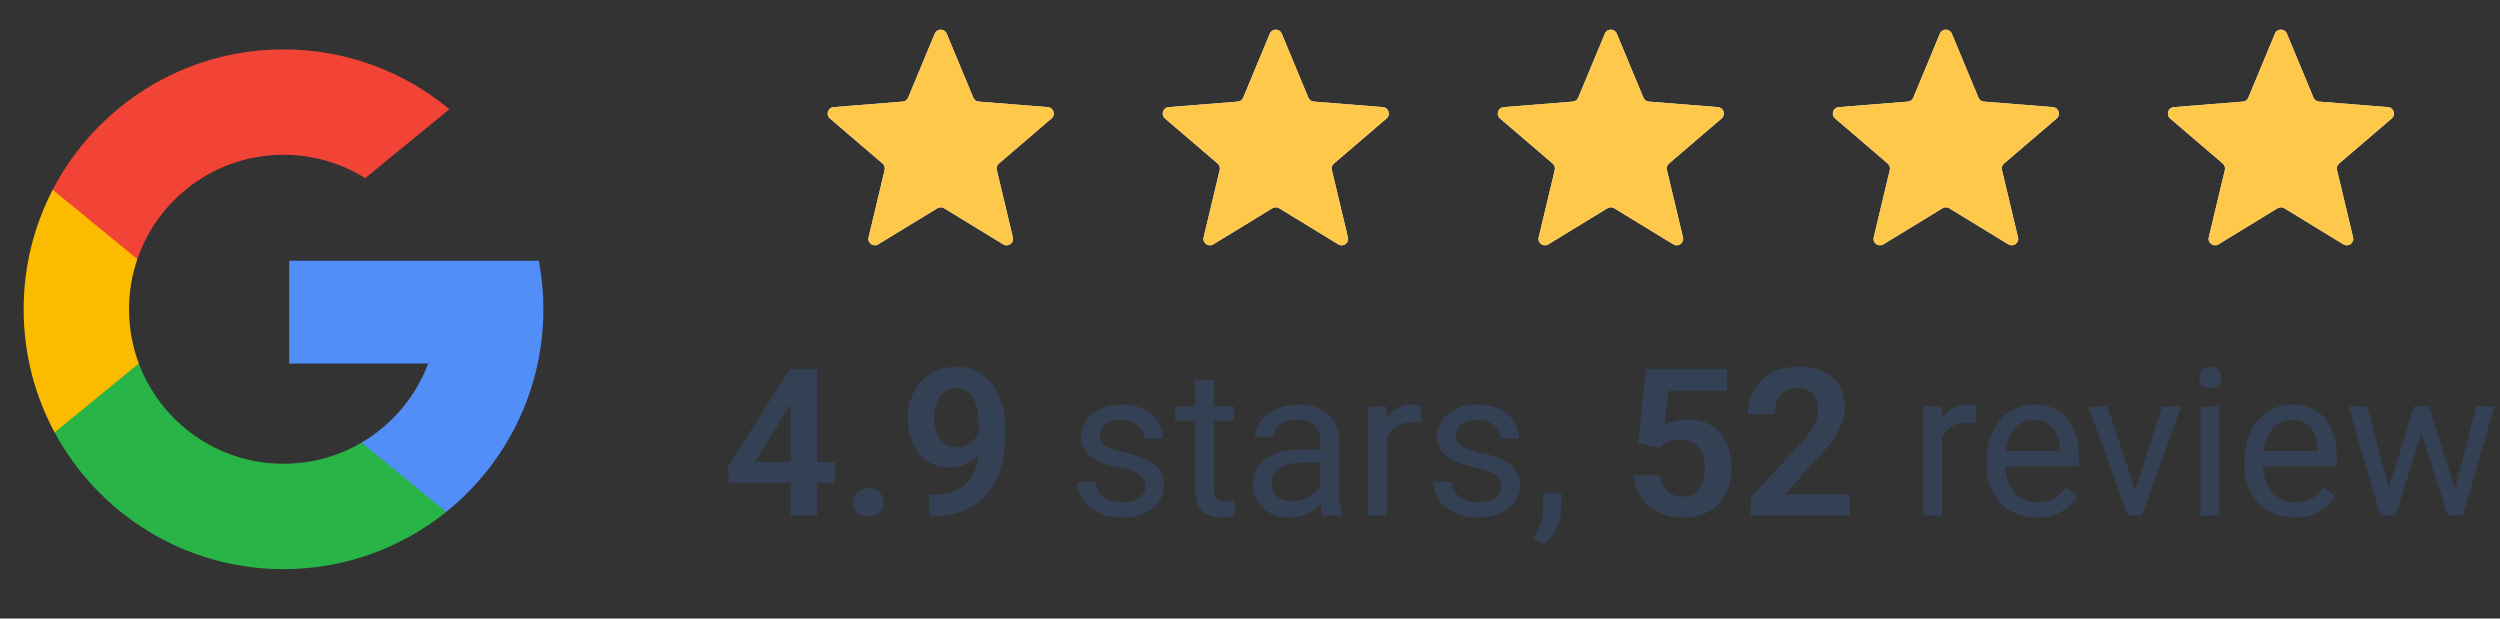
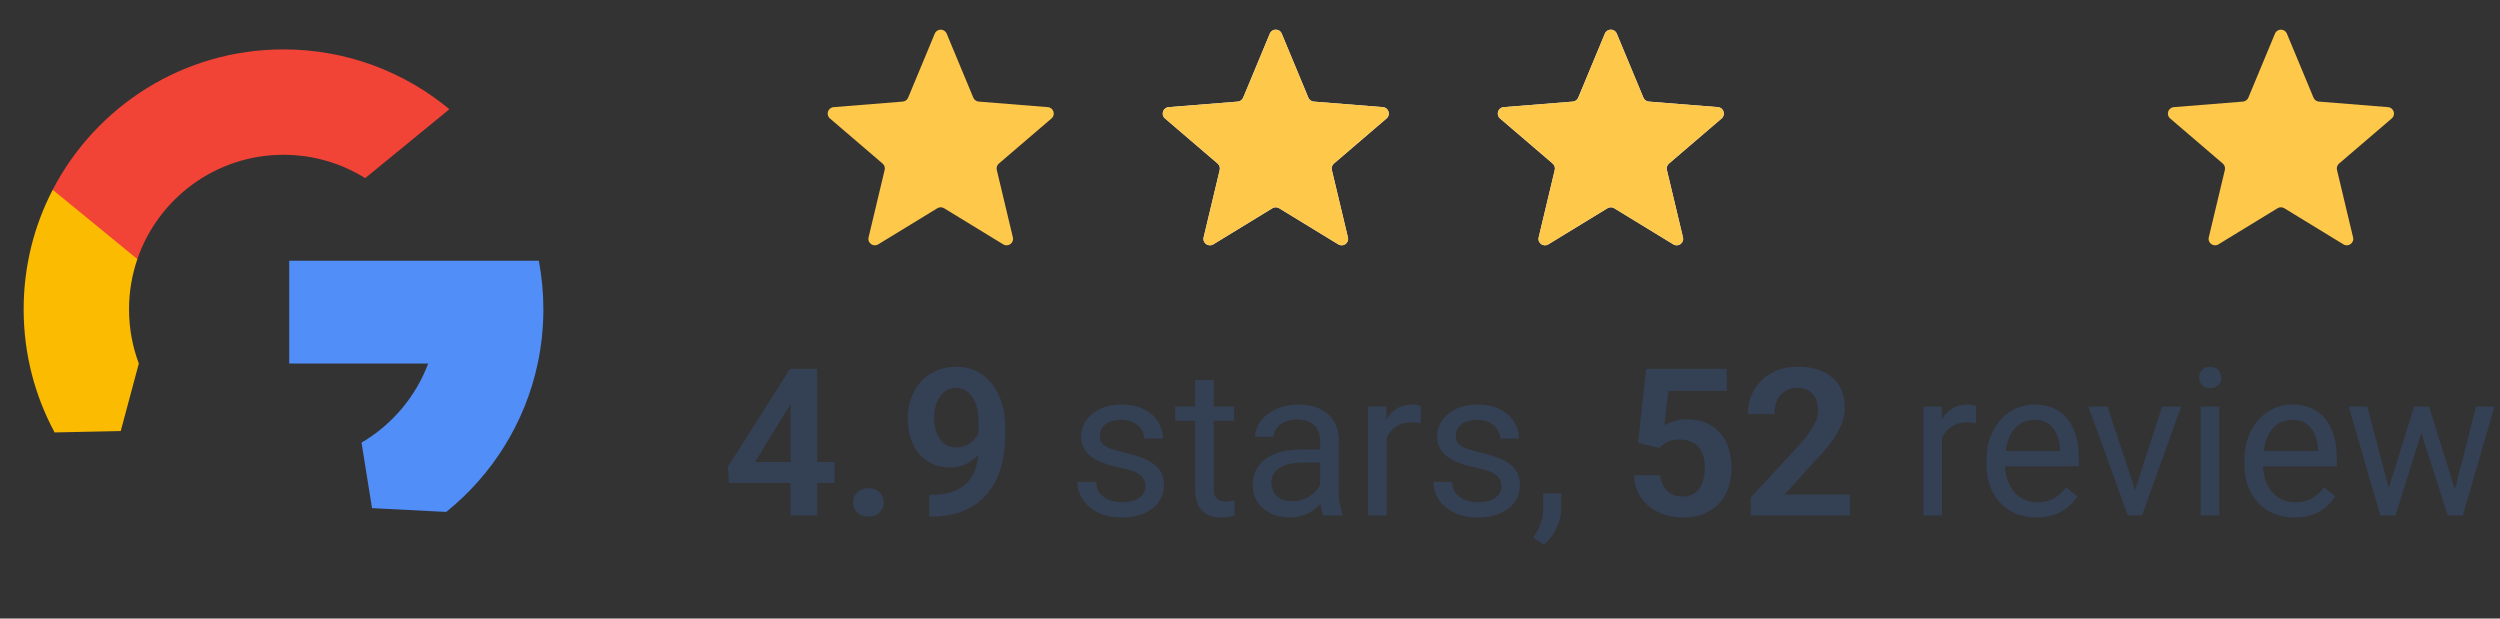
<svg xmlns="http://www.w3.org/2000/svg" width="194" height="48" viewBox="0 0 194 48" fill="none">
  <rect x="0" y="0" width="194" height="48" fill="#333333" stroke="none" />
  <path d="M10.773 28.208L9.369 33.449L4.238 33.557C2.705 30.713 1.835 27.459 1.835 24.001C1.835 20.657 2.648 17.503 4.09 14.726H4.091L8.659 15.564L10.66 20.105C10.241 21.326 10.013 22.637 10.013 24.001C10.013 25.481 10.281 26.899 10.773 28.208Z" fill="#FBBB00" />
  <path d="M41.813 20.233C42.045 21.453 42.166 22.712 42.166 24C42.166 25.444 42.014 26.852 41.725 28.211C40.743 32.833 38.178 36.87 34.624 39.727L34.623 39.725L28.869 39.432L28.055 34.348C30.413 32.965 32.255 30.801 33.226 28.211H22.443V20.233H33.383H41.813Z" fill="#518EF8" />
-   <path d="M34.624 39.725L34.625 39.726C31.169 42.504 26.779 44.166 22 44.166C14.32 44.166 7.643 39.873 4.237 33.556L10.772 28.206C12.475 32.752 16.86 35.987 22 35.987C24.209 35.987 26.279 35.39 28.055 34.347L34.624 39.725Z" fill="#28B446" />
  <path d="M34.872 8.476L28.339 13.825C26.501 12.676 24.328 12.012 22 12.012C16.743 12.012 12.277 15.396 10.659 20.104L4.089 14.726H4.088C7.445 8.255 14.206 3.833 22 3.833C26.893 3.833 31.38 5.576 34.872 8.476Z" fill="#F14336" />
  <g clip-path="url(#clip0_1456_7731)">
-     <path d="M72.538 2.61C72.709 2.199 73.291 2.199 73.462 2.61L75.528 7.577C75.6 7.751 75.763 7.869 75.95 7.884L81.312 8.314C81.756 8.349 81.935 8.903 81.598 9.192L77.512 12.692C77.369 12.814 77.307 13.005 77.351 13.188L78.599 18.421C78.702 18.853 78.231 19.195 77.852 18.963L73.261 16.159C73.101 16.061 72.899 16.061 72.739 16.159L68.148 18.963C67.769 19.195 67.298 18.853 67.401 18.421L68.649 13.188C68.693 13.005 68.631 12.814 68.488 12.692L64.402 9.192C64.065 8.903 64.244 8.349 64.688 8.314L70.05 7.884C70.237 7.869 70.4 7.751 70.472 7.577L72.538 2.61Z" fill="#F2F4F7" />
    <g clip-path="url(#clip1_1456_7731)">
      <path d="M72.538 2.61C72.709 2.199 73.291 2.199 73.462 2.61L75.528 7.577C75.6 7.751 75.763 7.869 75.95 7.884L81.312 8.314C81.756 8.349 81.935 8.903 81.598 9.192L77.512 12.692C77.369 12.814 77.307 13.005 77.351 13.188L78.599 18.421C78.702 18.853 78.231 19.195 77.852 18.963L73.261 16.159C73.101 16.061 72.899 16.061 72.739 16.159L68.148 18.963C67.769 19.195 67.298 18.853 67.401 18.421L68.649 13.188C68.693 13.005 68.631 12.814 68.488 12.692L64.402 9.192C64.065 8.903 64.244 8.349 64.688 8.314L70.05 7.884C70.237 7.869 70.4 7.751 70.472 7.577L72.538 2.61Z" fill="#FEC84B" />
    </g>
  </g>
  <g clip-path="url(#clip2_1456_7731)">
    <path d="M98.538 2.61C98.709 2.199 99.291 2.199 99.462 2.61L101.528 7.577C101.6 7.751 101.763 7.869 101.949 7.884L107.312 8.314C107.756 8.349 107.935 8.903 107.598 9.192L103.512 12.692C103.369 12.814 103.307 13.005 103.351 13.188L104.599 18.421C104.702 18.853 104.231 19.195 103.852 18.963L99.261 16.159C99.101 16.061 98.899 16.061 98.739 16.159L94.148 18.963C93.769 19.195 93.298 18.853 93.401 18.421L94.649 13.188C94.693 13.005 94.631 12.814 94.488 12.692L90.402 9.192C90.065 8.903 90.244 8.349 90.688 8.314L96.05 7.884C96.237 7.869 96.4 7.751 96.472 7.577L98.538 2.61Z" fill="#F2F4F7" />
    <g clip-path="url(#clip3_1456_7731)">
      <path d="M98.538 2.61C98.709 2.199 99.291 2.199 99.462 2.61L101.528 7.577C101.6 7.751 101.763 7.869 101.949 7.884L107.312 8.314C107.756 8.349 107.935 8.903 107.598 9.192L103.512 12.692C103.369 12.814 103.307 13.005 103.351 13.188L104.599 18.421C104.702 18.853 104.231 19.195 103.852 18.963L99.261 16.159C99.101 16.061 98.899 16.061 98.739 16.159L94.148 18.963C93.769 19.195 93.298 18.853 93.401 18.421L94.649 13.188C94.693 13.005 94.631 12.814 94.488 12.692L90.402 9.192C90.065 8.903 90.244 8.349 90.688 8.314L96.05 7.884C96.237 7.869 96.4 7.751 96.472 7.577L98.538 2.61Z" fill="#FEC84B" />
    </g>
  </g>
  <g clip-path="url(#clip4_1456_7731)">
    <path d="M124.538 2.61C124.709 2.199 125.291 2.199 125.462 2.61L127.528 7.577C127.6 7.751 127.763 7.869 127.949 7.884L133.312 8.314C133.756 8.349 133.935 8.903 133.598 9.192L129.512 12.692C129.369 12.814 129.307 13.005 129.351 13.188L130.599 18.421C130.702 18.853 130.231 19.195 129.852 18.963L125.261 16.159C125.101 16.061 124.899 16.061 124.739 16.159L120.148 18.963C119.769 19.195 119.298 18.853 119.401 18.421L120.649 13.188C120.693 13.005 120.631 12.814 120.488 12.692L116.402 9.192C116.065 8.903 116.244 8.349 116.688 8.314L122.051 7.884C122.237 7.869 122.4 7.751 122.472 7.577L124.538 2.61Z" fill="#F2F4F7" />
    <g clip-path="url(#clip5_1456_7731)">
      <path d="M124.538 2.61C124.709 2.199 125.291 2.199 125.462 2.61L127.528 7.577C127.6 7.751 127.763 7.869 127.949 7.884L133.312 8.314C133.756 8.349 133.935 8.903 133.598 9.192L129.512 12.692C129.369 12.814 129.307 13.005 129.351 13.188L130.599 18.421C130.702 18.853 130.231 19.195 129.852 18.963L125.261 16.159C125.101 16.061 124.899 16.061 124.739 16.159L120.148 18.963C119.769 19.195 119.298 18.853 119.401 18.421L120.649 13.188C120.693 13.005 120.631 12.814 120.488 12.692L116.402 9.192C116.065 8.903 116.244 8.349 116.688 8.314L122.051 7.884C122.237 7.869 122.4 7.751 122.472 7.577L124.538 2.61Z" fill="#FEC84B" />
    </g>
  </g>
  <g clip-path="url(#clip6_1456_7731)">
    <path d="M150.538 2.61C150.709 2.199 151.291 2.199 151.462 2.61L153.528 7.577C153.6 7.751 153.763 7.869 153.949 7.884L159.312 8.314C159.756 8.349 159.935 8.903 159.598 9.192L155.512 12.692C155.369 12.814 155.307 13.005 155.351 13.188L156.599 18.421C156.702 18.853 156.231 19.195 155.852 18.963L151.261 16.159C151.101 16.061 150.899 16.061 150.739 16.159L146.148 18.963C145.769 19.195 145.298 18.853 145.401 18.421L146.649 13.188C146.693 13.005 146.631 12.814 146.488 12.692L142.402 9.192C142.065 8.903 142.244 8.349 142.688 8.314L148.051 7.884C148.237 7.869 148.4 7.751 148.472 7.577L150.538 2.61Z" fill="#F2F4F7" />
    <g clip-path="url(#clip7_1456_7731)">
      <path d="M150.538 2.61C150.709 2.199 151.291 2.199 151.462 2.61L153.528 7.577C153.6 7.751 153.763 7.869 153.949 7.884L159.312 8.314C159.756 8.349 159.935 8.903 159.598 9.192L155.512 12.692C155.369 12.814 155.307 13.005 155.351 13.188L156.599 18.421C156.702 18.853 156.231 19.195 155.852 18.963L151.261 16.159C151.101 16.061 150.899 16.061 150.739 16.159L146.148 18.963C145.769 19.195 145.298 18.853 145.401 18.421L146.649 13.188C146.693 13.005 146.631 12.814 146.488 12.692L142.402 9.192C142.065 8.903 142.244 8.349 142.688 8.314L148.051 7.884C148.237 7.869 148.4 7.751 148.472 7.577L150.538 2.61Z" fill="#FEC84B" />
    </g>
  </g>
  <g clip-path="url(#clip8_1456_7731)">
-     <path d="M176.538 2.61C176.709 2.199 177.291 2.199 177.462 2.61L179.528 7.577C179.6 7.751 179.763 7.869 179.949 7.884L185.312 8.314C185.756 8.349 185.935 8.903 185.598 9.192L181.512 12.692C181.369 12.814 181.307 13.005 181.351 13.188L182.599 18.421C182.702 18.853 182.231 19.195 181.852 18.963L177.261 16.159C177.101 16.061 176.899 16.061 176.739 16.159L172.148 18.963C171.769 19.195 171.298 18.853 171.401 18.421L172.649 13.188C172.693 13.005 172.631 12.814 172.488 12.692L168.402 9.192C168.065 8.903 168.244 8.349 168.688 8.314L174.051 7.884C174.237 7.869 174.4 7.751 174.472 7.577L176.538 2.61Z" fill="#F2F4F7" />
    <g clip-path="url(#clip9_1456_7731)">
      <path d="M176.538 2.61C176.709 2.199 177.291 2.199 177.462 2.61L179.528 7.577C179.6 7.751 179.763 7.869 179.949 7.884L185.312 8.314C185.756 8.349 185.935 8.903 185.598 9.192L181.512 12.692C181.369 12.814 181.307 13.005 181.351 13.188L182.599 18.421C182.702 18.853 182.231 19.195 181.852 18.963L177.261 16.159C177.101 16.061 176.899 16.061 176.739 16.159L172.148 18.963C171.769 19.195 171.298 18.853 171.401 18.421L172.649 13.188C172.693 13.005 172.631 12.814 172.488 12.692L168.402 9.192C168.065 8.903 168.244 8.349 168.688 8.314L174.051 7.884C174.237 7.869 174.4 7.751 174.472 7.577L176.538 2.61Z" fill="#FEC84B" />
    </g>
  </g>
  <path d="M64.766 35.852V37.477H56.57L56.484 36.227L61.305 28.625H62.953L61.172 31.648L58.586 35.852H64.766ZM63.414 28.625V40H61.344V28.625H63.414ZM66.203 38.992C66.203 38.68 66.31 38.417 66.523 38.203C66.737 37.99 67.026 37.883 67.391 37.883C67.755 37.883 68.044 37.99 68.258 38.203C68.471 38.417 68.578 38.68 68.578 38.992C68.578 39.3 68.471 39.56 68.258 39.773C68.044 39.982 67.755 40.086 67.391 40.086C67.026 40.086 66.737 39.982 66.523 39.773C66.31 39.56 66.203 39.3 66.203 38.992ZM72.109 38.398H72.258C72.93 38.398 73.497 38.312 73.961 38.141C74.43 37.969 74.807 37.727 75.094 37.414C75.385 37.096 75.596 36.719 75.727 36.281C75.862 35.839 75.93 35.349 75.93 34.812V32.75C75.93 32.312 75.885 31.93 75.797 31.602C75.708 31.268 75.583 30.99 75.422 30.766C75.266 30.542 75.081 30.375 74.867 30.266C74.654 30.151 74.424 30.094 74.18 30.094C73.909 30.094 73.669 30.156 73.461 30.281C73.253 30.406 73.076 30.578 72.93 30.797C72.789 31.01 72.68 31.258 72.602 31.539C72.529 31.82 72.492 32.117 72.492 32.43C72.492 32.732 72.526 33.021 72.594 33.297C72.667 33.573 72.773 33.818 72.914 34.031C73.06 34.245 73.242 34.414 73.461 34.539C73.68 34.659 73.935 34.719 74.227 34.719C74.503 34.719 74.753 34.667 74.977 34.562C75.206 34.453 75.404 34.31 75.57 34.133C75.737 33.95 75.865 33.75 75.953 33.531C76.047 33.307 76.099 33.081 76.109 32.852L76.836 33.164C76.836 33.544 76.755 33.919 76.594 34.289C76.438 34.659 76.216 34.995 75.93 35.297C75.648 35.594 75.32 35.833 74.945 36.016C74.57 36.193 74.167 36.281 73.734 36.281C73.198 36.281 72.724 36.182 72.312 35.984C71.901 35.786 71.555 35.513 71.273 35.164C70.997 34.81 70.789 34.404 70.648 33.945C70.508 33.482 70.438 32.987 70.438 32.461C70.438 31.914 70.523 31.401 70.695 30.922C70.867 30.438 71.115 30.013 71.438 29.648C71.766 29.279 72.162 28.99 72.625 28.781C73.088 28.568 73.609 28.461 74.188 28.461C74.787 28.461 75.32 28.578 75.789 28.812C76.258 29.047 76.656 29.372 76.984 29.789C77.312 30.201 77.562 30.688 77.734 31.25C77.912 31.812 78 32.427 78 33.094V33.82C78 34.523 77.93 35.19 77.789 35.82C77.648 36.45 77.432 37.026 77.141 37.547C76.849 38.068 76.477 38.518 76.023 38.898C75.576 39.279 75.039 39.573 74.414 39.781C73.794 39.984 73.086 40.086 72.289 40.086H72.109V38.398ZM88.883 37.758C88.883 37.55 88.836 37.357 88.742 37.18C88.654 36.997 88.469 36.833 88.188 36.688C87.912 36.536 87.495 36.406 86.938 36.297C86.469 36.198 86.044 36.081 85.664 35.945C85.289 35.81 84.969 35.646 84.703 35.453C84.443 35.26 84.242 35.034 84.102 34.773C83.961 34.513 83.891 34.208 83.891 33.859C83.891 33.526 83.963 33.211 84.109 32.914C84.26 32.617 84.471 32.354 84.742 32.125C85.018 31.896 85.349 31.716 85.734 31.586C86.12 31.456 86.549 31.391 87.023 31.391C87.701 31.391 88.279 31.51 88.758 31.75C89.237 31.99 89.604 32.31 89.859 32.711C90.115 33.107 90.242 33.547 90.242 34.031H88.797C88.797 33.797 88.727 33.57 88.586 33.352C88.451 33.128 88.25 32.943 87.984 32.797C87.724 32.651 87.404 32.578 87.023 32.578C86.622 32.578 86.297 32.641 86.047 32.766C85.802 32.885 85.622 33.039 85.508 33.227C85.398 33.414 85.344 33.612 85.344 33.82C85.344 33.977 85.37 34.117 85.422 34.242C85.479 34.362 85.578 34.474 85.719 34.578C85.859 34.677 86.057 34.771 86.312 34.859C86.568 34.948 86.893 35.036 87.289 35.125C87.982 35.281 88.552 35.469 89 35.688C89.448 35.906 89.781 36.175 90 36.492C90.219 36.81 90.328 37.195 90.328 37.648C90.328 38.018 90.25 38.357 90.094 38.664C89.943 38.971 89.721 39.237 89.43 39.461C89.143 39.68 88.799 39.852 88.398 39.977C88.003 40.096 87.557 40.156 87.062 40.156C86.318 40.156 85.688 40.023 85.172 39.758C84.656 39.492 84.266 39.148 84 38.727C83.734 38.305 83.602 37.859 83.602 37.391H85.055C85.076 37.786 85.19 38.102 85.398 38.336C85.607 38.565 85.862 38.729 86.164 38.828C86.466 38.922 86.766 38.969 87.062 38.969C87.458 38.969 87.789 38.917 88.055 38.812C88.326 38.708 88.531 38.565 88.672 38.383C88.812 38.2 88.883 37.992 88.883 37.758ZM95.766 31.547V32.656H91.195V31.547H95.766ZM92.742 29.492H94.188V37.906C94.188 38.193 94.232 38.409 94.32 38.555C94.409 38.7 94.523 38.797 94.664 38.844C94.805 38.891 94.956 38.914 95.117 38.914C95.237 38.914 95.362 38.904 95.492 38.883C95.628 38.857 95.729 38.836 95.797 38.82L95.805 40C95.69 40.036 95.539 40.07 95.352 40.102C95.169 40.138 94.948 40.156 94.688 40.156C94.333 40.156 94.008 40.086 93.711 39.945C93.414 39.805 93.177 39.57 93 39.242C92.828 38.909 92.742 38.461 92.742 37.898V29.492ZM102.445 38.555V34.203C102.445 33.87 102.378 33.581 102.242 33.336C102.112 33.086 101.914 32.893 101.648 32.758C101.383 32.622 101.055 32.555 100.664 32.555C100.299 32.555 99.979 32.617 99.703 32.742C99.432 32.867 99.219 33.031 99.062 33.234C98.912 33.438 98.836 33.656 98.836 33.891H97.391C97.391 33.589 97.469 33.289 97.625 32.992C97.781 32.695 98.005 32.427 98.297 32.188C98.594 31.943 98.948 31.75 99.359 31.609C99.776 31.463 100.24 31.391 100.75 31.391C101.365 31.391 101.906 31.495 102.375 31.703C102.849 31.912 103.219 32.227 103.484 32.648C103.755 33.065 103.891 33.589 103.891 34.219V38.156C103.891 38.438 103.914 38.737 103.961 39.055C104.013 39.372 104.089 39.646 104.188 39.875V40H102.68C102.607 39.833 102.549 39.612 102.508 39.336C102.466 39.055 102.445 38.794 102.445 38.555ZM102.695 34.875L102.711 35.891H101.25C100.839 35.891 100.471 35.925 100.148 35.992C99.826 36.055 99.555 36.151 99.336 36.281C99.117 36.411 98.951 36.575 98.836 36.773C98.721 36.966 98.664 37.193 98.664 37.453C98.664 37.719 98.724 37.961 98.844 38.18C98.963 38.398 99.143 38.573 99.383 38.703C99.628 38.828 99.927 38.891 100.281 38.891C100.724 38.891 101.115 38.797 101.453 38.609C101.792 38.422 102.06 38.193 102.258 37.922C102.461 37.651 102.57 37.388 102.586 37.133L103.203 37.828C103.167 38.047 103.068 38.289 102.906 38.555C102.745 38.82 102.529 39.075 102.258 39.32C101.992 39.56 101.674 39.76 101.305 39.922C100.94 40.078 100.529 40.156 100.07 40.156C99.497 40.156 98.995 40.044 98.562 39.82C98.135 39.596 97.802 39.297 97.562 38.922C97.328 38.542 97.211 38.117 97.211 37.648C97.211 37.195 97.299 36.797 97.477 36.453C97.654 36.104 97.909 35.815 98.242 35.586C98.576 35.352 98.977 35.175 99.445 35.055C99.914 34.935 100.438 34.875 101.016 34.875H102.695ZM107.609 32.875V40H106.164V31.547H107.57L107.609 32.875ZM110.25 31.5L110.242 32.844C110.122 32.818 110.008 32.802 109.898 32.797C109.794 32.786 109.674 32.781 109.539 32.781C109.206 32.781 108.911 32.833 108.656 32.938C108.401 33.042 108.185 33.188 108.008 33.375C107.831 33.562 107.69 33.786 107.586 34.047C107.487 34.302 107.422 34.583 107.391 34.891L106.984 35.125C106.984 34.615 107.034 34.135 107.133 33.688C107.237 33.24 107.396 32.844 107.609 32.5C107.823 32.151 108.094 31.88 108.422 31.688C108.755 31.49 109.151 31.391 109.609 31.391C109.714 31.391 109.833 31.404 109.969 31.43C110.104 31.451 110.198 31.474 110.25 31.5ZM116.508 37.758C116.508 37.55 116.461 37.357 116.367 37.18C116.279 36.997 116.094 36.833 115.812 36.688C115.536 36.536 115.12 36.406 114.562 36.297C114.094 36.198 113.669 36.081 113.289 35.945C112.914 35.81 112.594 35.646 112.328 35.453C112.068 35.26 111.867 35.034 111.727 34.773C111.586 34.513 111.516 34.208 111.516 33.859C111.516 33.526 111.589 33.211 111.734 32.914C111.885 32.617 112.096 32.354 112.367 32.125C112.643 31.896 112.974 31.716 113.359 31.586C113.745 31.456 114.174 31.391 114.648 31.391C115.326 31.391 115.904 31.51 116.383 31.75C116.862 31.99 117.229 32.31 117.484 32.711C117.74 33.107 117.867 33.547 117.867 34.031H116.422C116.422 33.797 116.352 33.57 116.211 33.352C116.076 33.128 115.875 32.943 115.609 32.797C115.349 32.651 115.029 32.578 114.648 32.578C114.247 32.578 113.922 32.641 113.672 32.766C113.427 32.885 113.247 33.039 113.133 33.227C113.023 33.414 112.969 33.612 112.969 33.82C112.969 33.977 112.995 34.117 113.047 34.242C113.104 34.362 113.203 34.474 113.344 34.578C113.484 34.677 113.682 34.771 113.938 34.859C114.193 34.948 114.518 35.036 114.914 35.125C115.607 35.281 116.177 35.469 116.625 35.688C117.073 35.906 117.406 36.175 117.625 36.492C117.844 36.81 117.953 37.195 117.953 37.648C117.953 38.018 117.875 38.357 117.719 38.664C117.568 38.971 117.346 39.237 117.055 39.461C116.768 39.68 116.424 39.852 116.023 39.977C115.628 40.096 115.182 40.156 114.688 40.156C113.943 40.156 113.312 40.023 112.797 39.758C112.281 39.492 111.891 39.148 111.625 38.727C111.359 38.305 111.227 37.859 111.227 37.391H112.68C112.701 37.786 112.815 38.102 113.023 38.336C113.232 38.565 113.487 38.729 113.789 38.828C114.091 38.922 114.391 38.969 114.688 38.969C115.083 38.969 115.414 38.917 115.68 38.812C115.951 38.708 116.156 38.565 116.297 38.383C116.438 38.2 116.508 37.992 116.508 37.758ZM121.164 38.281V39.445C121.164 39.919 121.044 40.419 120.805 40.945C120.565 41.477 120.229 41.919 119.797 42.273L118.977 41.703C119.143 41.474 119.284 41.24 119.398 41C119.513 40.766 119.599 40.521 119.656 40.266C119.719 40.016 119.75 39.75 119.75 39.469V38.281H121.164ZM128.758 34.766L127.109 34.367L127.742 28.625H134V30.336H129.453L129.156 32.992C129.318 32.893 129.552 32.794 129.859 32.695C130.172 32.591 130.523 32.539 130.914 32.539C131.456 32.539 131.94 32.628 132.367 32.805C132.794 32.977 133.156 33.227 133.453 33.555C133.755 33.883 133.982 34.284 134.133 34.758C134.289 35.227 134.367 35.758 134.367 36.352C134.367 36.872 134.289 37.362 134.133 37.82C133.982 38.273 133.75 38.677 133.438 39.031C133.125 39.38 132.732 39.656 132.258 39.859C131.784 40.057 131.227 40.156 130.586 40.156C130.102 40.156 129.635 40.086 129.188 39.945C128.745 39.8 128.346 39.589 127.992 39.312C127.638 39.031 127.354 38.688 127.141 38.281C126.932 37.875 126.818 37.409 126.797 36.883H128.836C128.872 37.232 128.966 37.529 129.117 37.773C129.268 38.018 129.466 38.206 129.711 38.336C129.961 38.466 130.25 38.531 130.578 38.531C130.875 38.531 131.13 38.477 131.344 38.367C131.562 38.253 131.742 38.094 131.883 37.891C132.023 37.688 132.128 37.448 132.195 37.172C132.263 36.896 132.297 36.594 132.297 36.266C132.297 35.948 132.258 35.659 132.18 35.398C132.102 35.133 131.982 34.904 131.82 34.711C131.659 34.518 131.456 34.37 131.211 34.266C130.971 34.161 130.69 34.109 130.367 34.109C129.935 34.109 129.602 34.175 129.367 34.305C129.138 34.435 128.935 34.589 128.758 34.766ZM143.555 38.375V40H135.852V38.609L139.547 34.617C139.932 34.18 140.237 33.8 140.461 33.477C140.685 33.154 140.844 32.862 140.938 32.602C141.036 32.336 141.086 32.083 141.086 31.844C141.086 31.495 141.023 31.19 140.898 30.93C140.773 30.664 140.591 30.458 140.352 30.312C140.117 30.167 139.828 30.094 139.484 30.094C139.104 30.094 138.779 30.182 138.508 30.359C138.242 30.531 138.039 30.771 137.898 31.078C137.763 31.385 137.695 31.737 137.695 32.133H135.625C135.625 31.461 135.781 30.849 136.094 30.297C136.406 29.74 136.854 29.294 137.438 28.961C138.021 28.628 138.714 28.461 139.516 28.461C140.297 28.461 140.958 28.591 141.5 28.852C142.042 29.107 142.453 29.471 142.734 29.945C143.016 30.419 143.156 30.984 143.156 31.641C143.156 32.005 143.096 32.365 142.977 32.719C142.857 33.073 142.688 33.425 142.469 33.773C142.255 34.117 142 34.466 141.703 34.82C141.406 35.175 141.076 35.536 140.711 35.906L138.492 38.375H143.555ZM150.703 32.875V40H149.258V31.547H150.664L150.703 32.875ZM153.344 31.5L153.336 32.844C153.216 32.818 153.102 32.802 152.992 32.797C152.888 32.786 152.768 32.781 152.633 32.781C152.299 32.781 152.005 32.833 151.75 32.938C151.495 33.042 151.279 33.188 151.102 33.375C150.924 33.562 150.784 33.786 150.68 34.047C150.581 34.302 150.516 34.583 150.484 34.891L150.078 35.125C150.078 34.615 150.128 34.135 150.227 33.688C150.331 33.24 150.49 32.844 150.703 32.5C150.917 32.151 151.188 31.88 151.516 31.688C151.849 31.49 152.245 31.391 152.703 31.391C152.807 31.391 152.927 31.404 153.062 31.43C153.198 31.451 153.292 31.474 153.344 31.5ZM158.031 40.156C157.443 40.156 156.909 40.057 156.43 39.859C155.956 39.656 155.547 39.372 155.203 39.008C154.865 38.643 154.604 38.211 154.422 37.711C154.24 37.211 154.148 36.664 154.148 36.07V35.742C154.148 35.055 154.25 34.443 154.453 33.906C154.656 33.365 154.932 32.906 155.281 32.531C155.63 32.156 156.026 31.872 156.469 31.68C156.911 31.487 157.37 31.391 157.844 31.391C158.448 31.391 158.969 31.495 159.406 31.703C159.849 31.912 160.211 32.203 160.492 32.578C160.773 32.948 160.982 33.385 161.117 33.891C161.253 34.391 161.32 34.938 161.32 35.531V36.18H155.008V35H159.875V34.891C159.854 34.516 159.776 34.151 159.641 33.797C159.51 33.443 159.302 33.151 159.016 32.922C158.729 32.693 158.339 32.578 157.844 32.578C157.516 32.578 157.214 32.648 156.938 32.789C156.661 32.925 156.424 33.128 156.227 33.398C156.029 33.669 155.875 34 155.766 34.391C155.656 34.781 155.602 35.232 155.602 35.742V36.07C155.602 36.471 155.656 36.849 155.766 37.203C155.88 37.552 156.044 37.859 156.258 38.125C156.477 38.391 156.74 38.599 157.047 38.75C157.359 38.901 157.714 38.977 158.109 38.977C158.62 38.977 159.052 38.872 159.406 38.664C159.76 38.456 160.07 38.177 160.336 37.828L161.211 38.523C161.029 38.8 160.797 39.062 160.516 39.312C160.234 39.562 159.888 39.766 159.477 39.922C159.07 40.078 158.589 40.156 158.031 40.156ZM165.469 38.695L167.781 31.547H169.258L166.219 40H165.25L165.469 38.695ZM163.539 31.547L165.922 38.734L166.086 40H165.117L162.055 31.547H163.539ZM172.219 31.547V40H170.766V31.547H172.219ZM170.656 29.305C170.656 29.07 170.727 28.872 170.867 28.711C171.013 28.549 171.227 28.469 171.508 28.469C171.784 28.469 171.995 28.549 172.141 28.711C172.292 28.872 172.367 29.07 172.367 29.305C172.367 29.529 172.292 29.721 172.141 29.883C171.995 30.039 171.784 30.117 171.508 30.117C171.227 30.117 171.013 30.039 170.867 29.883C170.727 29.721 170.656 29.529 170.656 29.305ZM178.047 40.156C177.458 40.156 176.924 40.057 176.445 39.859C175.971 39.656 175.562 39.372 175.219 39.008C174.88 38.643 174.62 38.211 174.438 37.711C174.255 37.211 174.164 36.664 174.164 36.07V35.742C174.164 35.055 174.266 34.443 174.469 33.906C174.672 33.365 174.948 32.906 175.297 32.531C175.646 32.156 176.042 31.872 176.484 31.68C176.927 31.487 177.385 31.391 177.859 31.391C178.464 31.391 178.984 31.495 179.422 31.703C179.865 31.912 180.227 32.203 180.508 32.578C180.789 32.948 180.997 33.385 181.133 33.891C181.268 34.391 181.336 34.938 181.336 35.531V36.18H175.023V35H179.891V34.891C179.87 34.516 179.792 34.151 179.656 33.797C179.526 33.443 179.318 33.151 179.031 32.922C178.745 32.693 178.354 32.578 177.859 32.578C177.531 32.578 177.229 32.648 176.953 32.789C176.677 32.925 176.44 33.128 176.242 33.398C176.044 33.669 175.891 34 175.781 34.391C175.672 34.781 175.617 35.232 175.617 35.742V36.07C175.617 36.471 175.672 36.849 175.781 37.203C175.896 37.552 176.06 37.859 176.273 38.125C176.492 38.391 176.755 38.599 177.062 38.75C177.375 38.901 177.729 38.977 178.125 38.977C178.635 38.977 179.068 38.872 179.422 38.664C179.776 38.456 180.086 38.177 180.352 37.828L181.227 38.523C181.044 38.8 180.812 39.062 180.531 39.312C180.25 39.562 179.904 39.766 179.492 39.922C179.086 40.078 178.604 40.156 178.047 40.156ZM185.164 38.5L187.336 31.547H188.289L188.102 32.93L185.891 40H184.961L185.164 38.5ZM183.703 31.547L185.555 38.578L185.688 40H184.711L182.258 31.547H183.703ZM190.367 38.523L192.133 31.547H193.57L191.117 40H190.148L190.367 38.523ZM188.5 31.547L190.625 38.383L190.867 40H189.945L187.672 32.914L187.484 31.547H188.5Z" fill="#344054" />
  <defs>
    <clipPath id="clip0_1456_7731">
      <rect width="20" height="20" fill="white" transform="translate(63 1)" />
    </clipPath>
    <clipPath id="clip1_1456_7731">
      <rect width="20" height="20" fill="white" transform="translate(63 1)" />
    </clipPath>
    <clipPath id="clip2_1456_7731">
      <rect width="20" height="20" fill="white" transform="translate(89 1)" />
    </clipPath>
    <clipPath id="clip3_1456_7731">
      <rect width="20" height="20" fill="white" transform="translate(89 1)" />
    </clipPath>
    <clipPath id="clip4_1456_7731">
      <rect width="20" height="20" fill="white" transform="translate(115 1)" />
    </clipPath>
    <clipPath id="clip5_1456_7731">
      <rect width="20" height="20" fill="white" transform="translate(115 1)" />
    </clipPath>
    <clipPath id="clip6_1456_7731">
-       <rect width="20" height="20" fill="white" transform="translate(141 1)" />
-     </clipPath>
+       </clipPath>
    <clipPath id="clip7_1456_7731">
      <rect width="20" height="20" fill="white" transform="translate(141 1)" />
    </clipPath>
    <clipPath id="clip8_1456_7731">
      <rect width="20" height="20" fill="white" transform="translate(167 1)" />
    </clipPath>
    <clipPath id="clip9_1456_7731">
      <rect width="20" height="20" fill="white" transform="translate(167 1)" />
    </clipPath>
  </defs>
</svg>